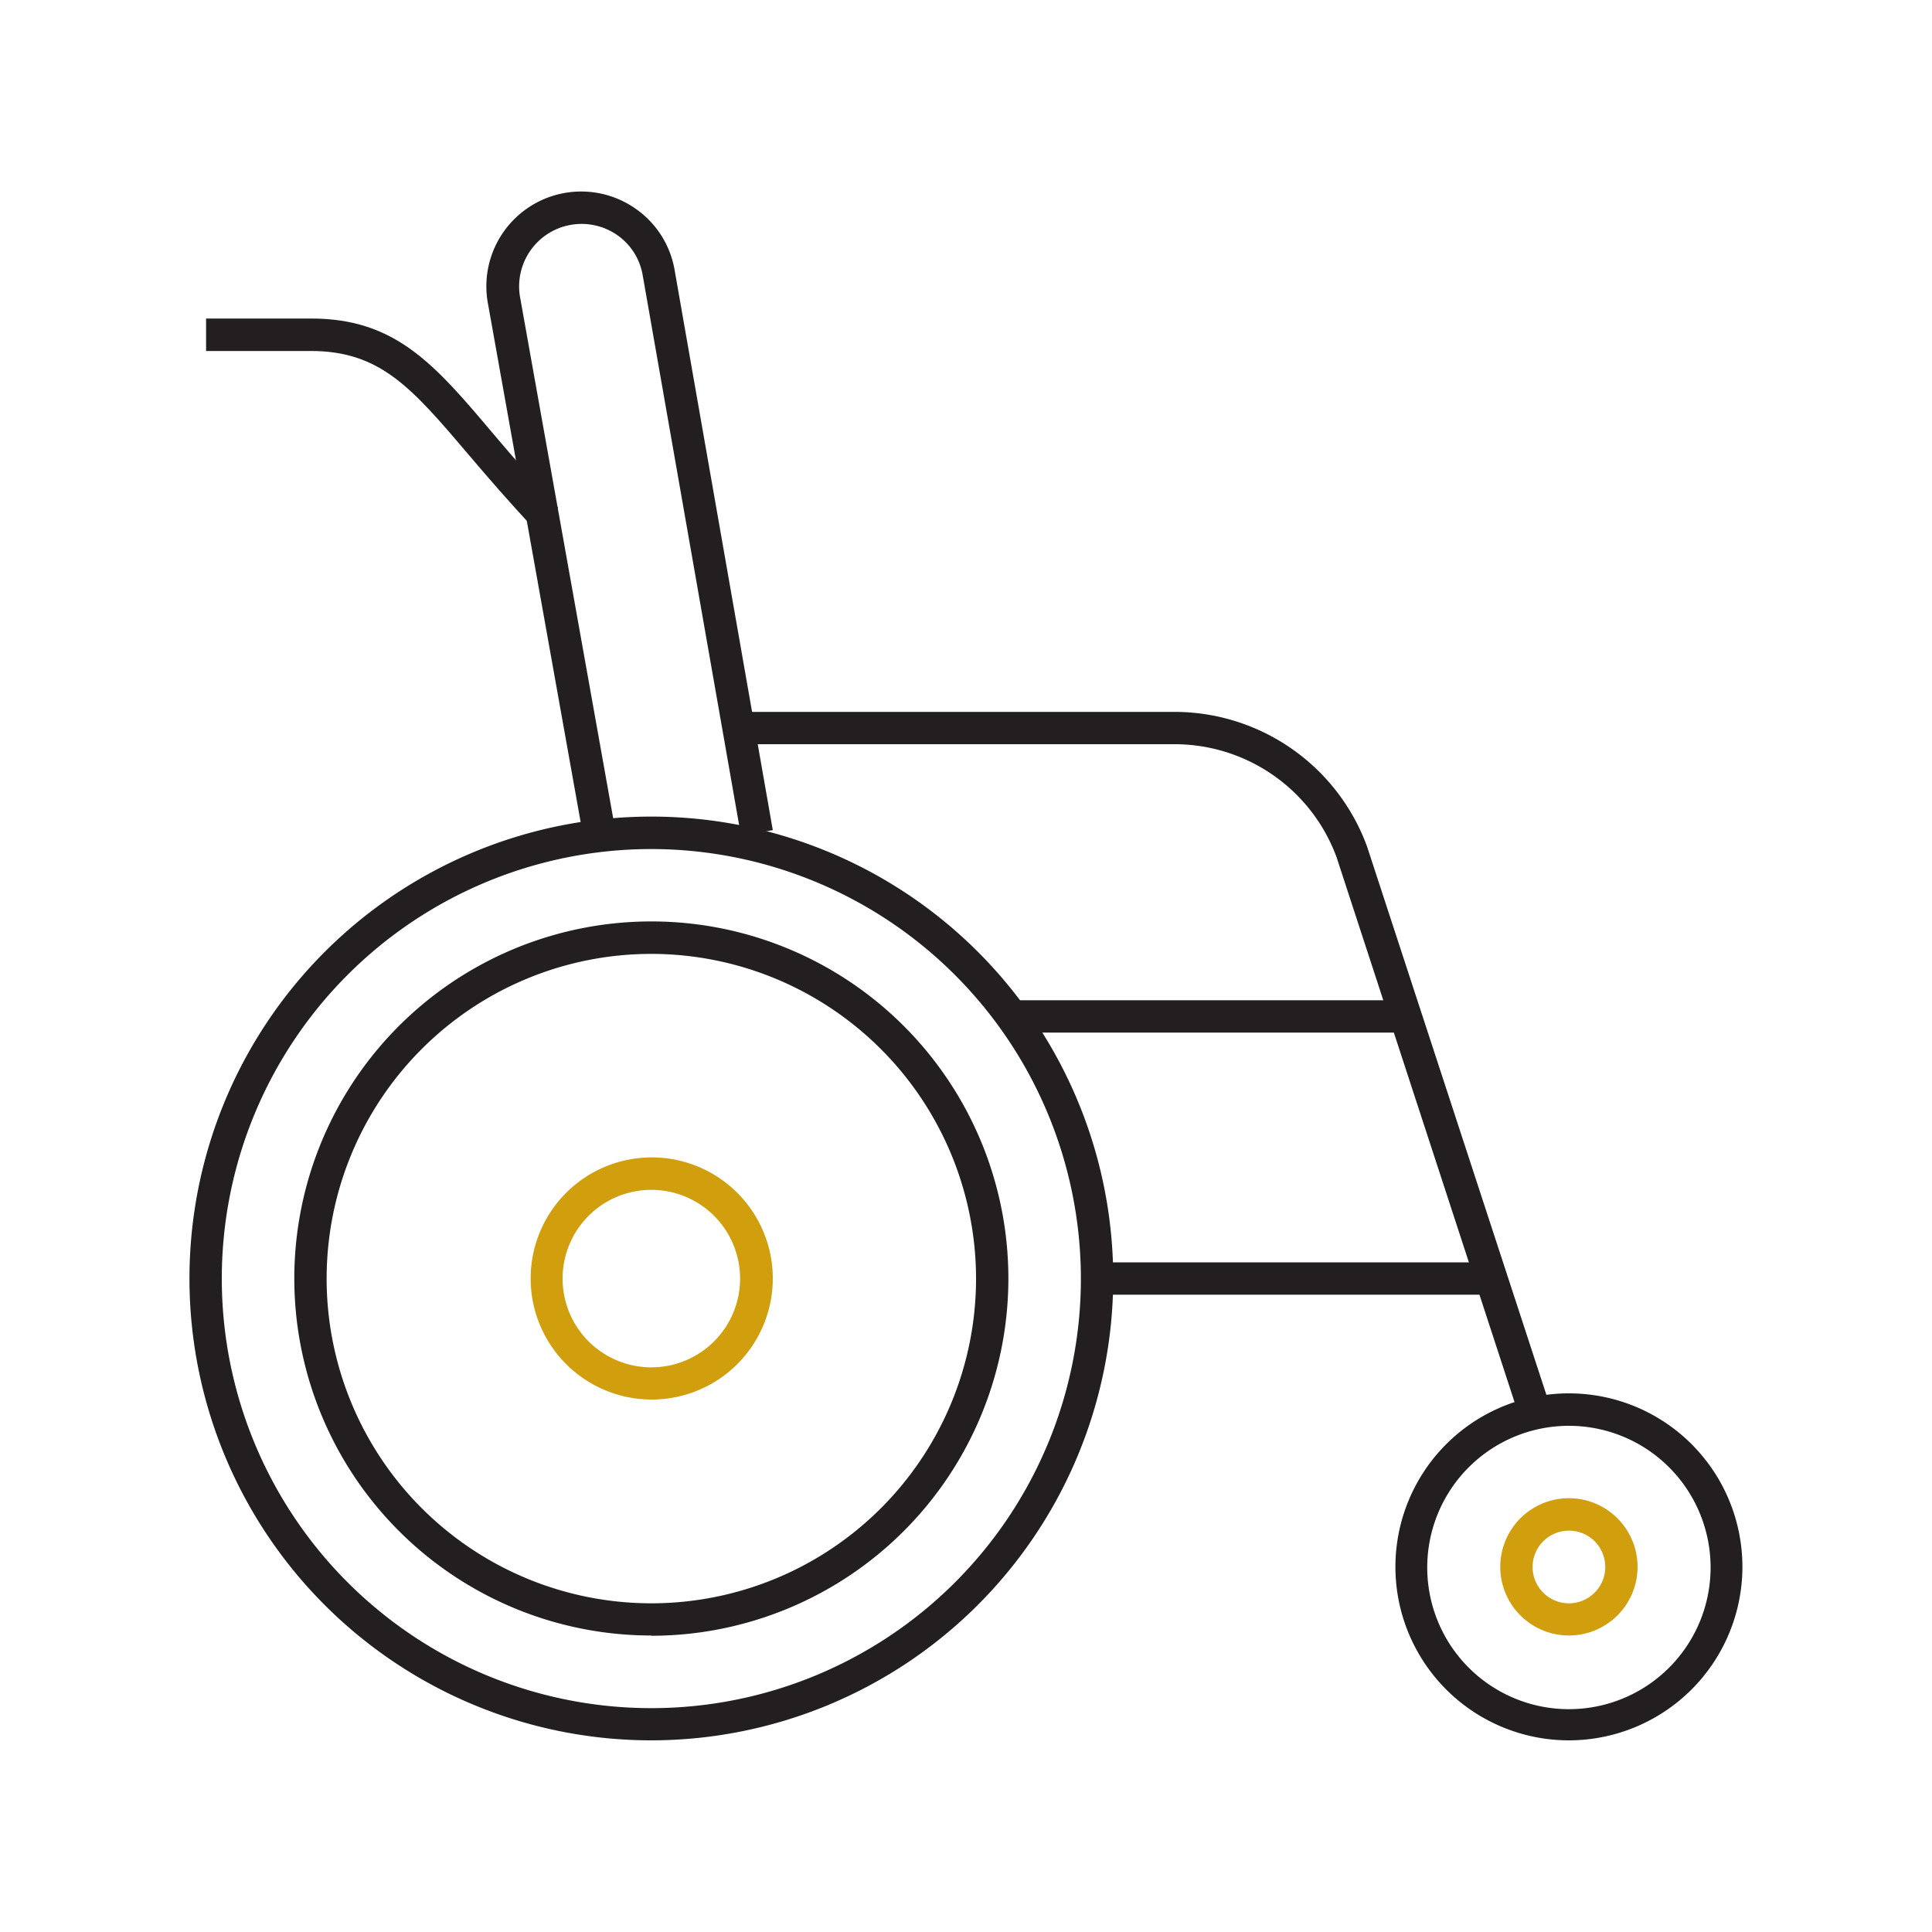
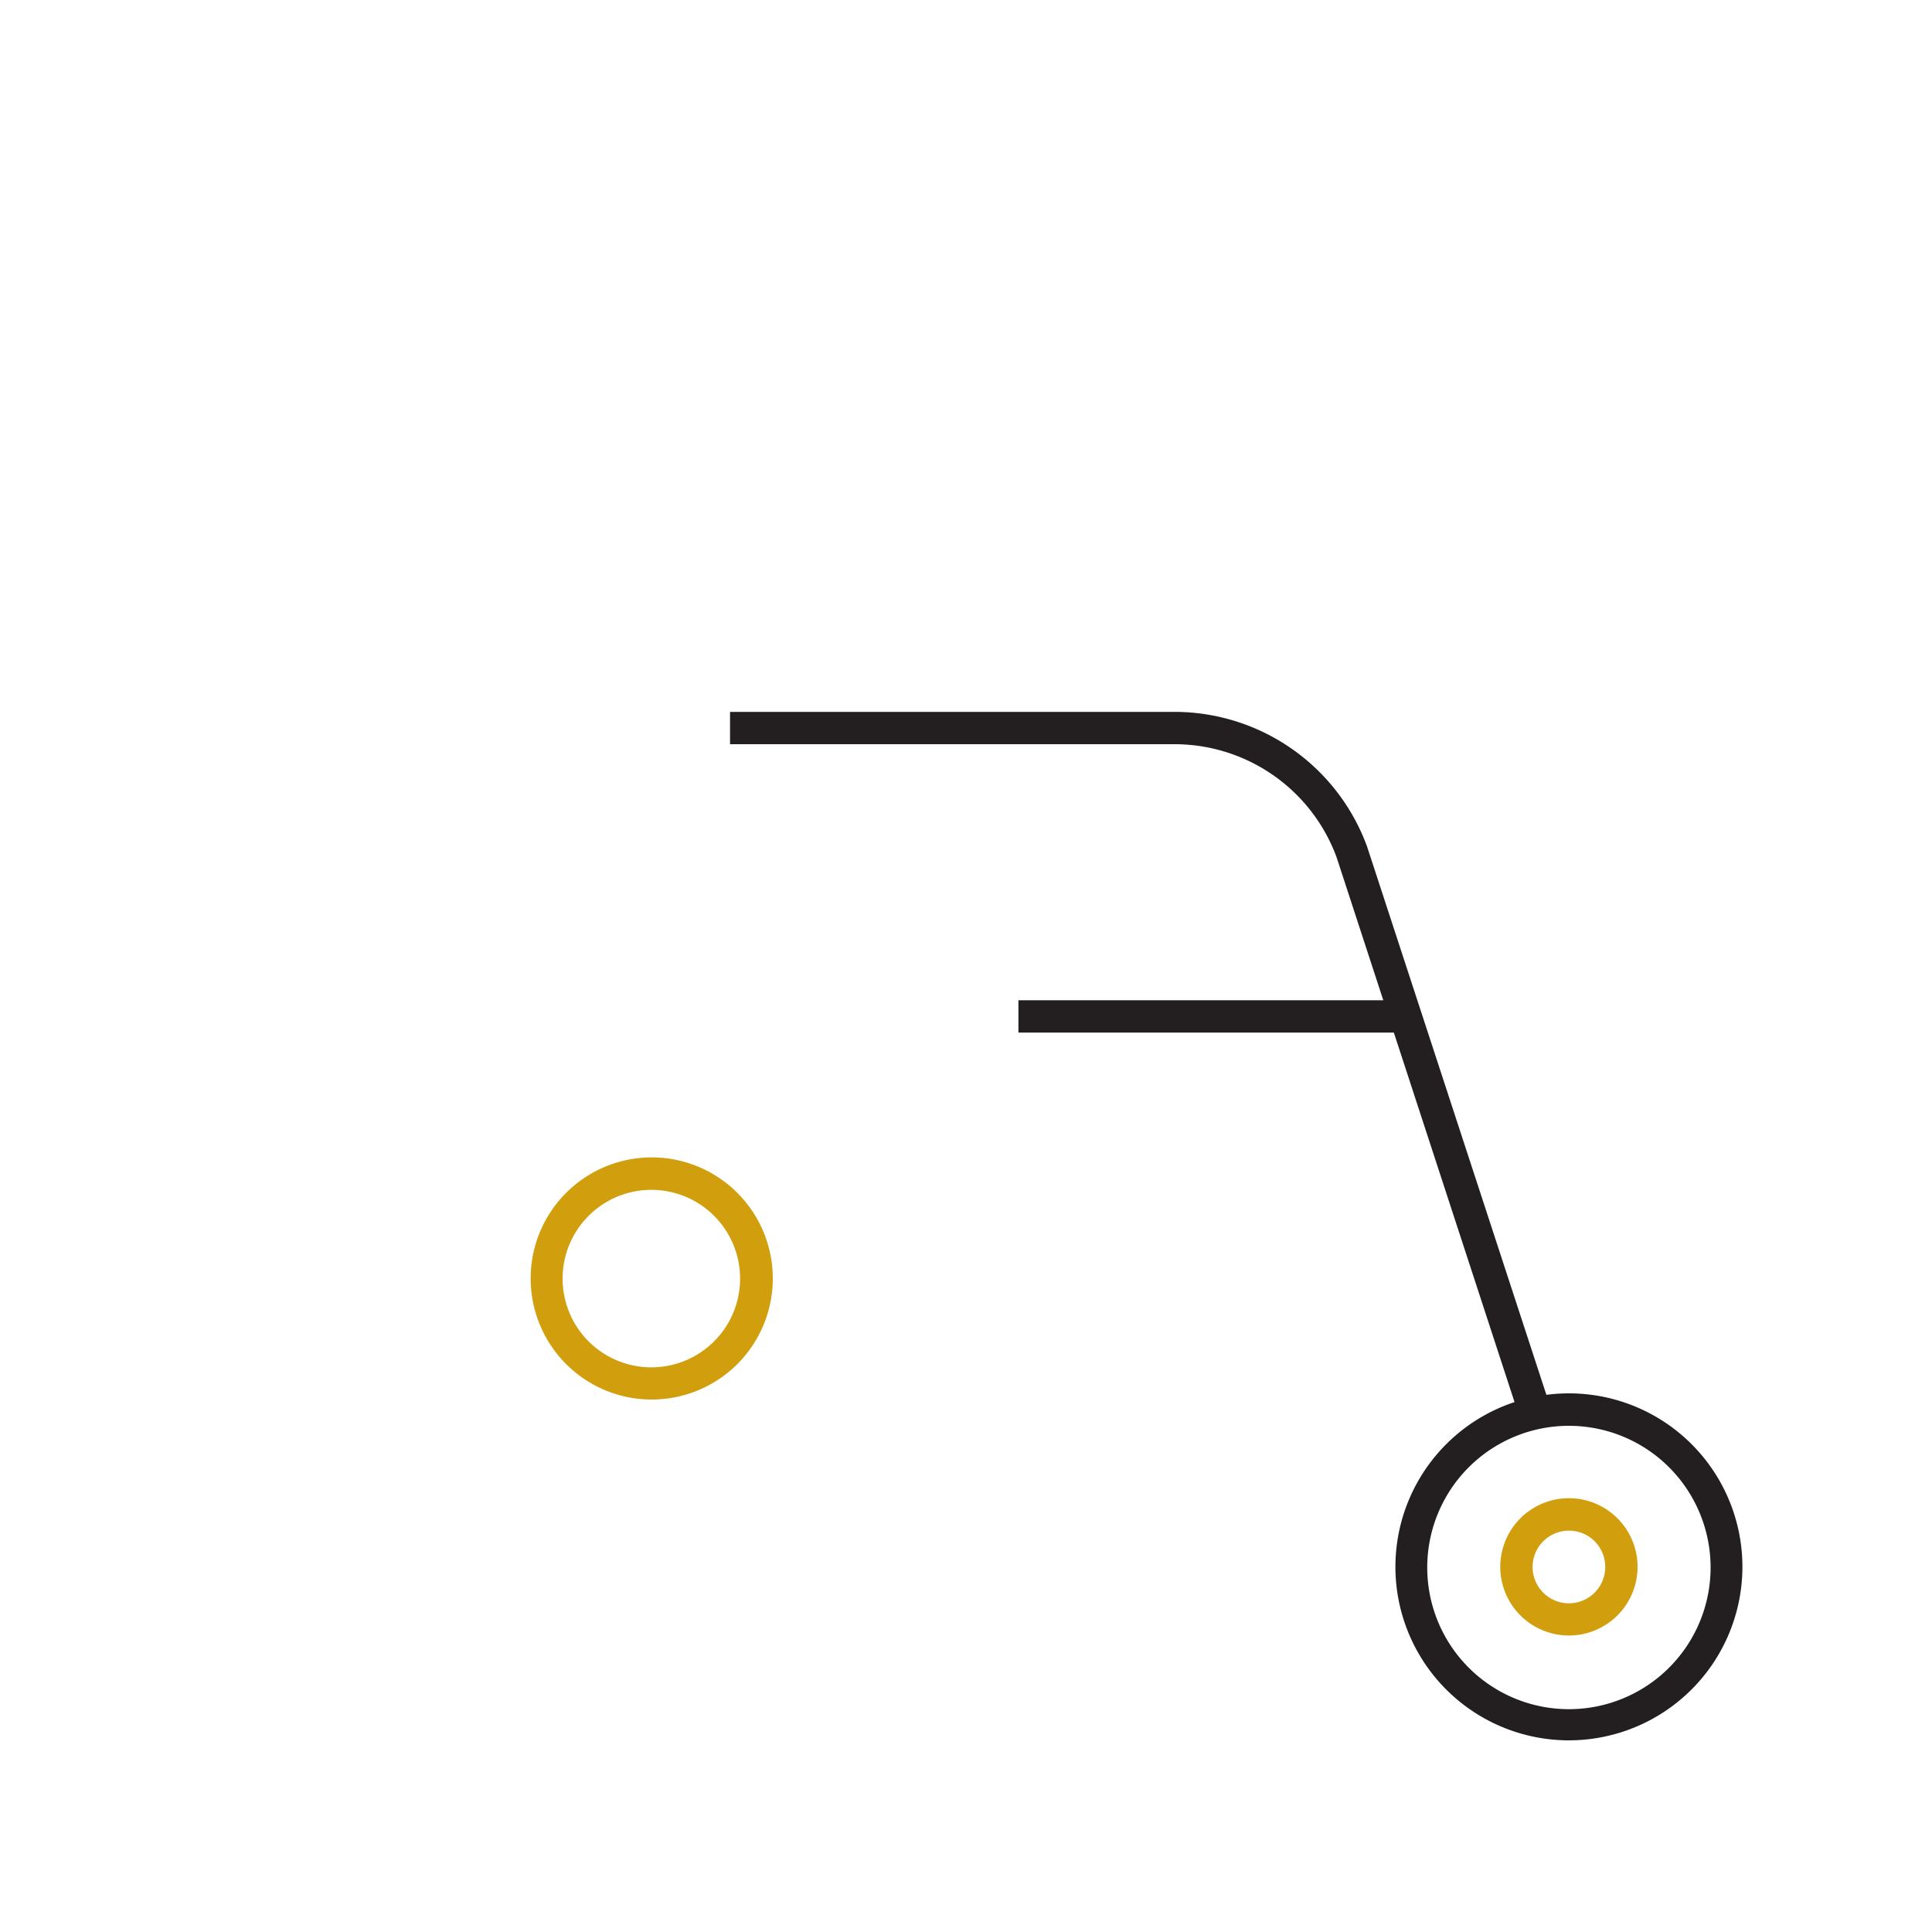
<svg xmlns="http://www.w3.org/2000/svg" data-name="Layer 1" viewBox="0 0 150 150">
  <defs>
    <style>.cls-1{fill:#231f20;}.cls-2{fill:#d19f0e;}</style>
  </defs>
-   <path class="cls-1" d="M50.57,74.06A25.21,25.21,0,1,0,75.78,99.27,25.23,25.23,0,0,0,50.57,74.06m0,52.92A27.72,27.72,0,1,1,78.29,99.27,27.74,27.74,0,0,1,50.57,127" />
-   <path class="cls-1" d="M50.57,65.92A33.35,33.35,0,1,0,83.92,99.27,33.38,33.38,0,0,0,50.57,65.92m0,69.2A35.86,35.86,0,1,1,86.43,99.27a35.89,35.89,0,0,1-35.86,35.85" />
  <path class="cls-2" d="M50.57,92.38a6.89,6.89,0,1,0,6.89,6.89,6.89,6.89,0,0,0-6.89-6.89m0,16.28A9.4,9.4,0,1,1,60,99.27a9.4,9.4,0,0,1-9.4,9.39" />
  <path class="cls-1" d="M121.81,110.7a11,11,0,1,0,11,11,11,11,0,0,0-11-11m0,24.42a13.47,13.47,0,1,1,13.47-13.46,13.48,13.48,0,0,1-13.47,13.46" />
  <path class="cls-2" d="M121.81,118.84a2.82,2.82,0,1,0,2.82,2.82,2.81,2.81,0,0,0-2.82-2.82m0,8.14a5.33,5.33,0,1,1,5.33-5.32,5.33,5.33,0,0,1-5.33,5.32" />
-   <path class="cls-1" d="M41.52,41.1c-2-2.13-3.67-4.07-5.13-5.79-4.42-5.2-6.86-8.06-12.26-8.06H16V24.73h8.16c6.56,0,9.59,3.56,14.18,9,1.44,1.69,3.07,3.61,5,5.69Z" />
-   <path class="cls-1" d="M45.27,64.88,37.89,23.6a7.36,7.36,0,0,1,11.38-7.45,7.3,7.3,0,0,1,3.09,4.72L60,64.45l-2.47.43L49.89,21.32a4.77,4.77,0,0,0-2-3.09,4.85,4.85,0,0,0-7.5,4.91l7.38,41.3Z" />
  <rect class="cls-1" x="79.07" y="77.66" width="30.53" height="2.51" />
-   <rect class="cls-1" x="85.18" y="98.01" width="30.53" height="2.51" />
  <path class="cls-1" d="M118,110.12,103.77,66.55A13.41,13.41,0,0,0,91.2,57.78H56.68V55.27H91.2a15.93,15.93,0,0,1,14.94,10.46l14.26,43.6Z" />
</svg>